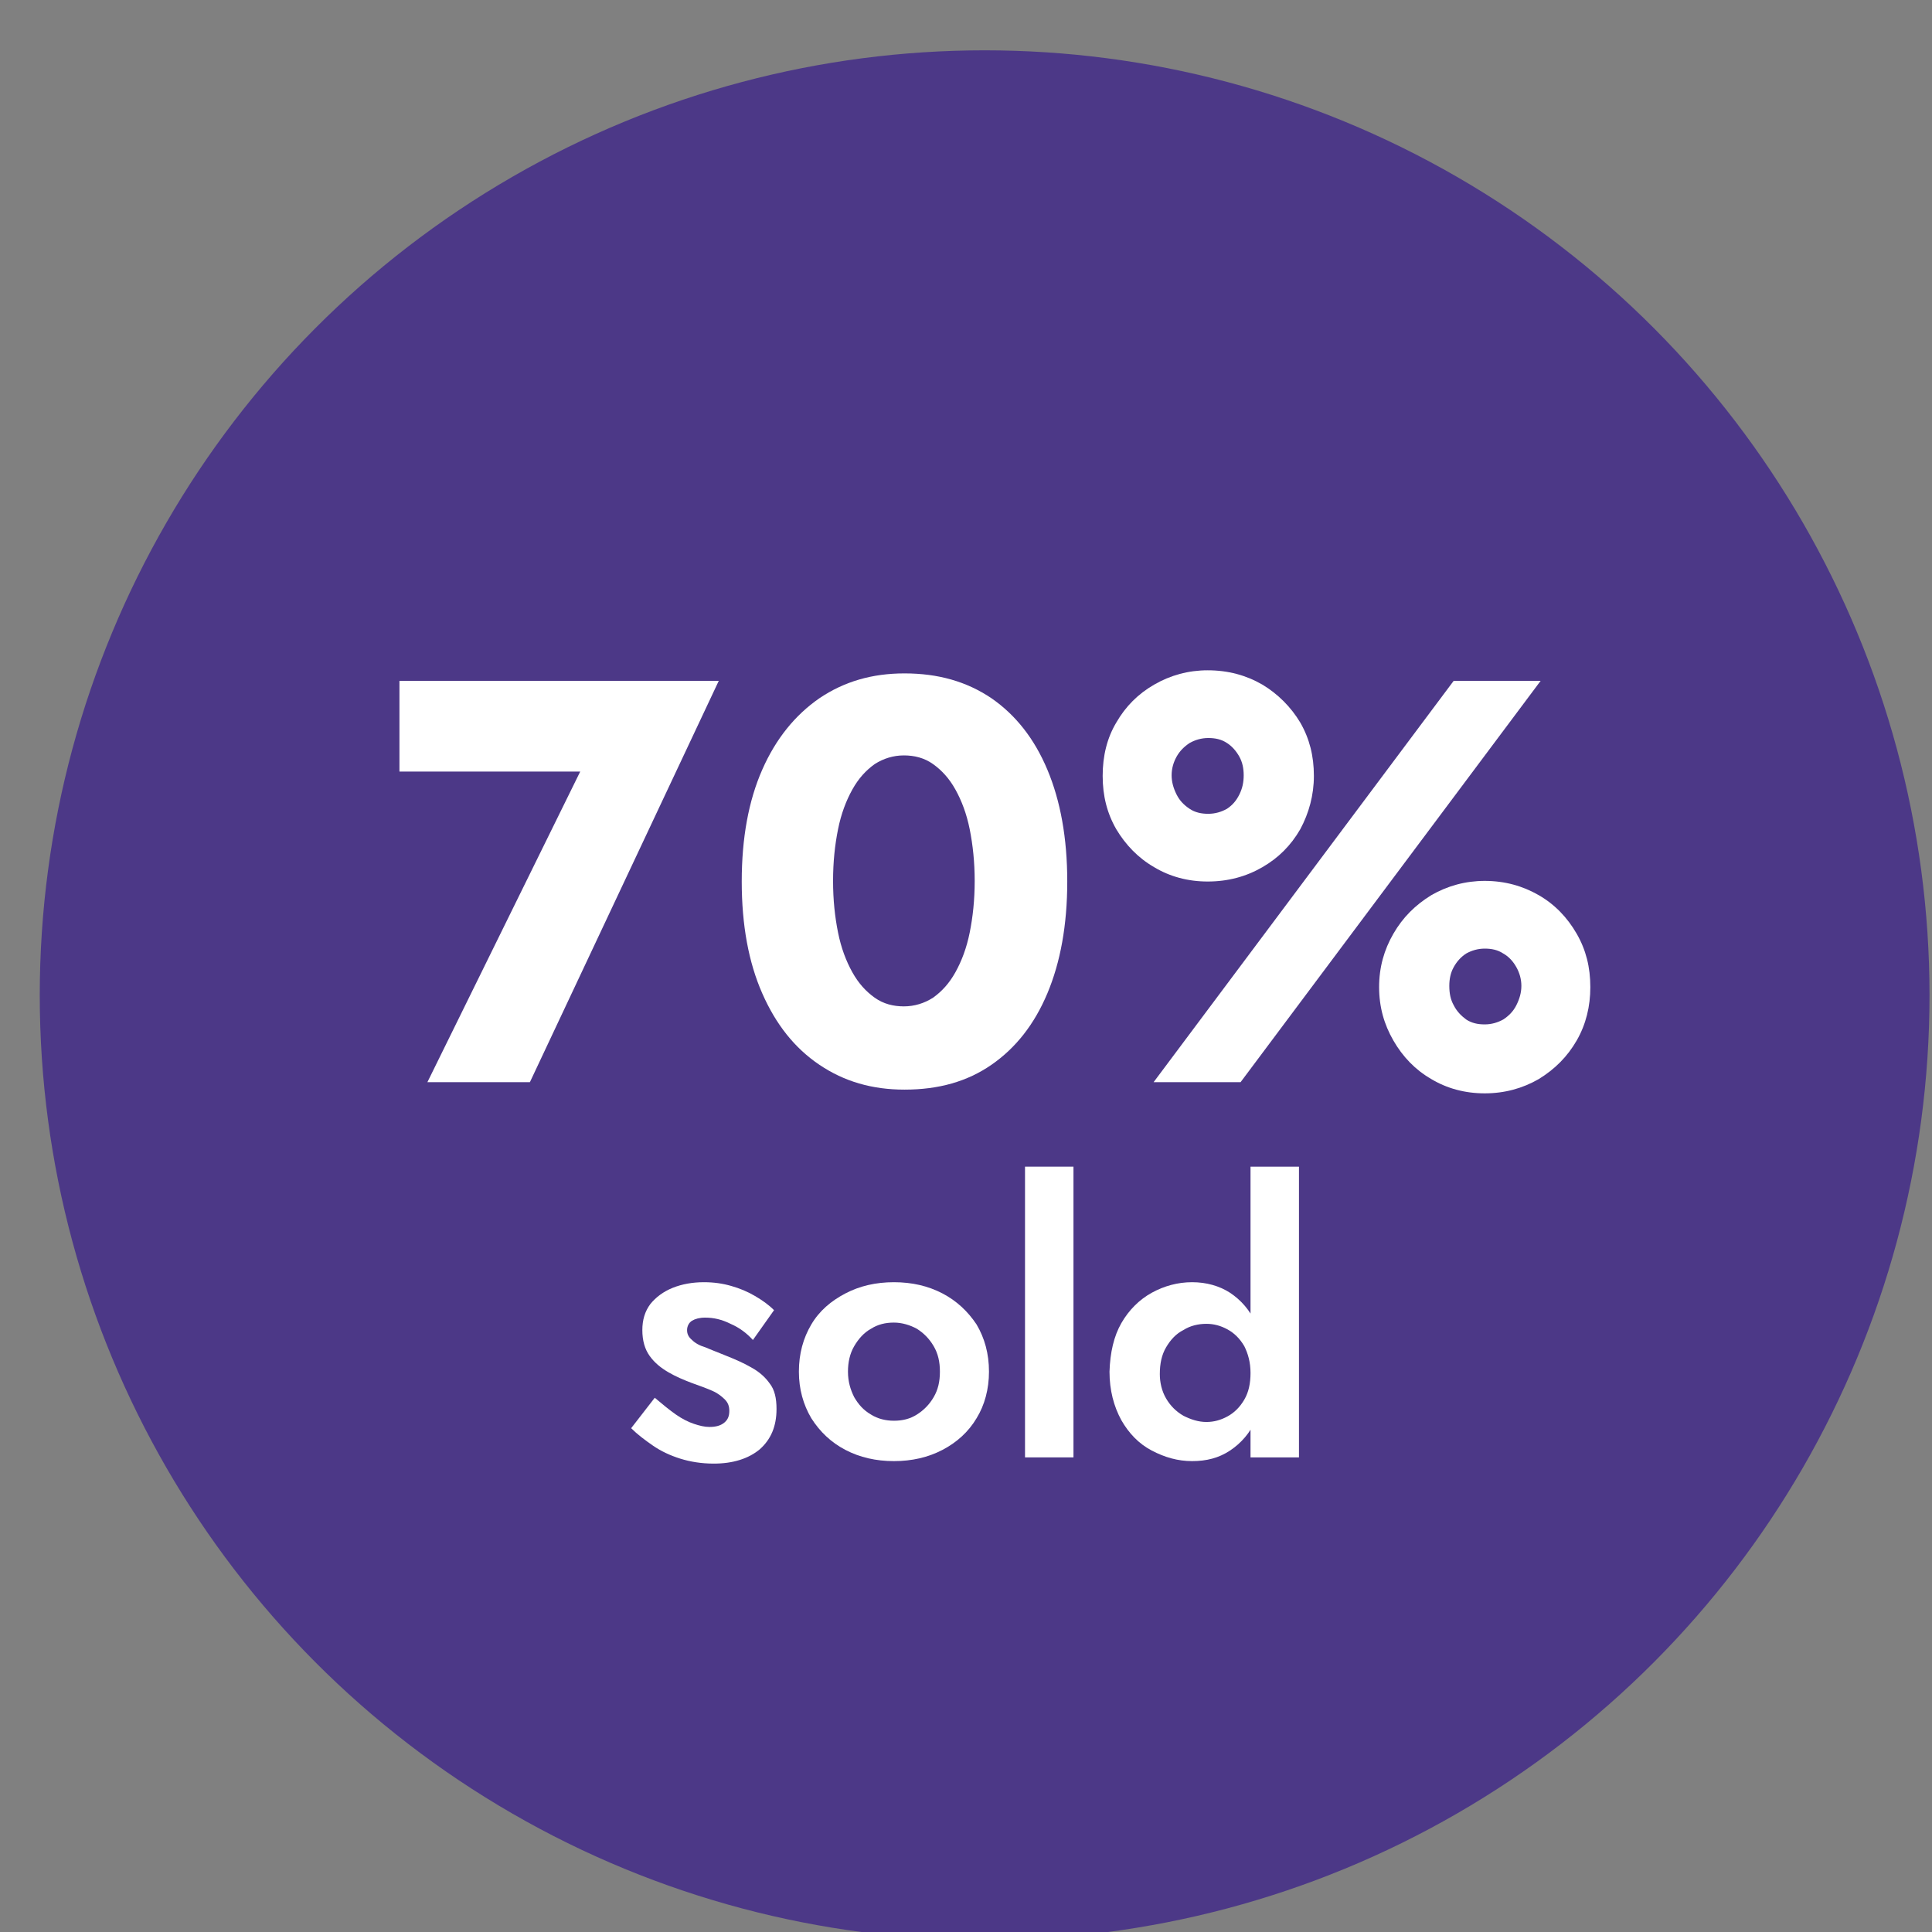
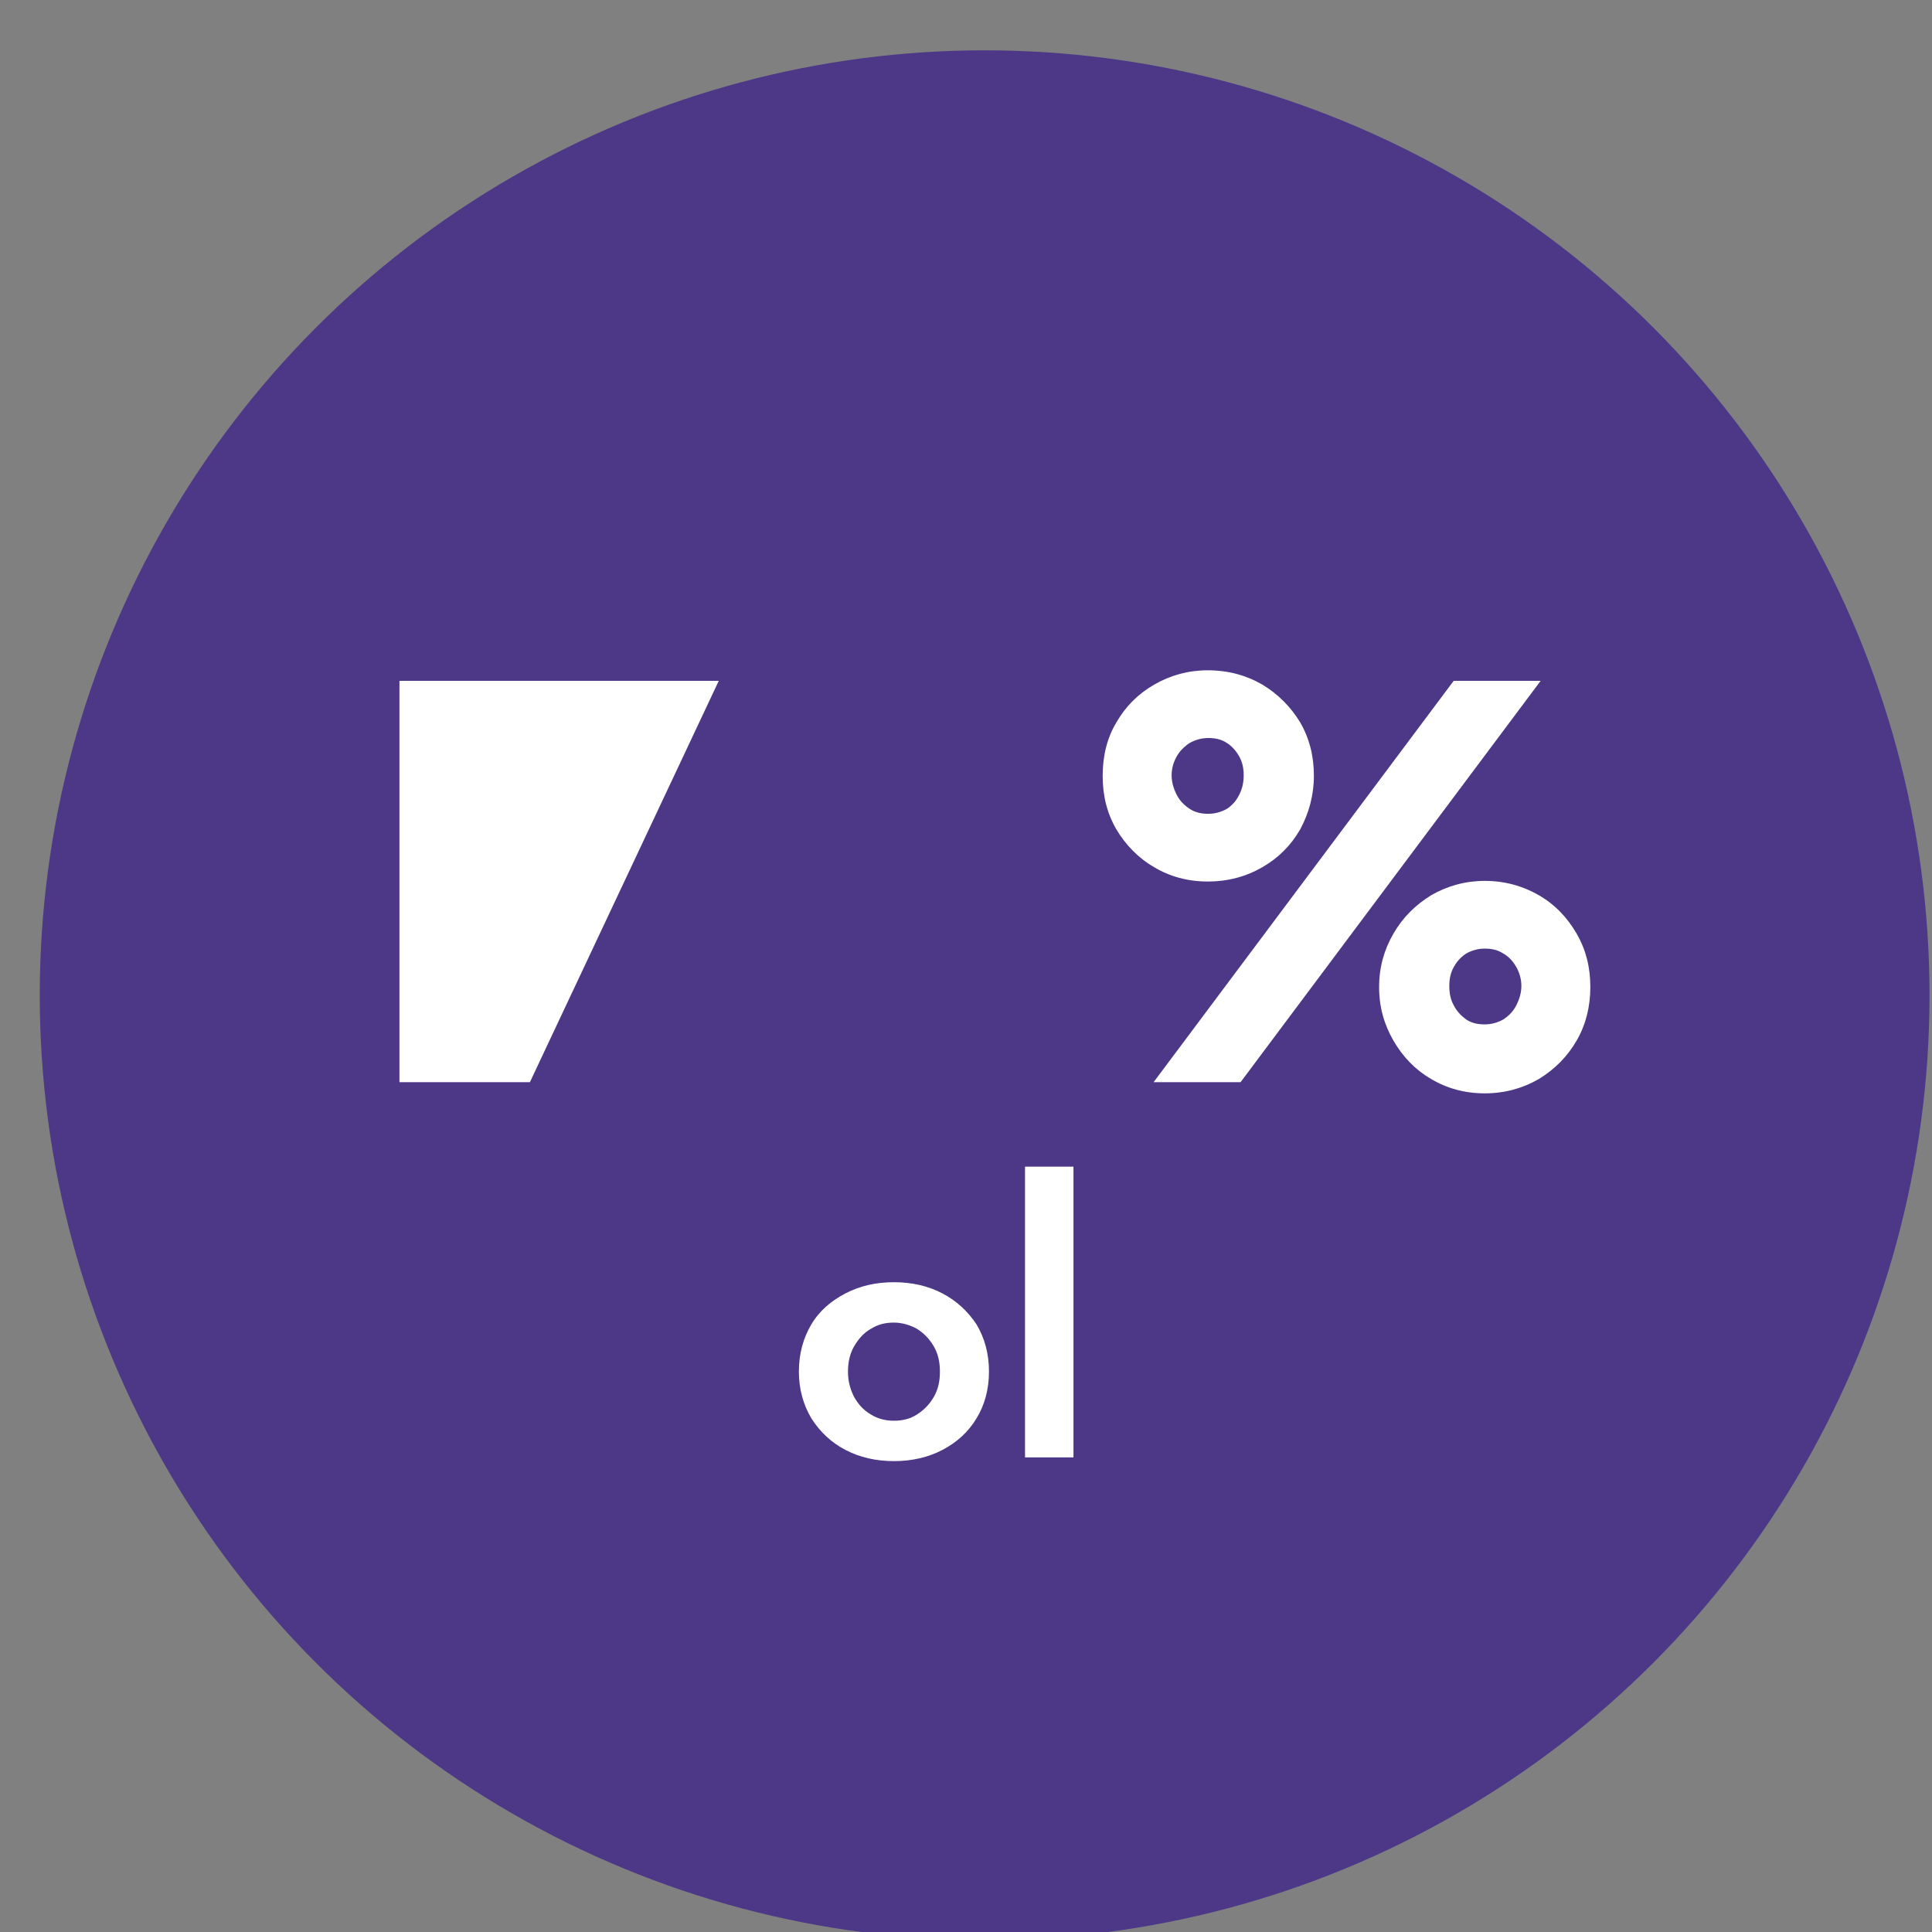
<svg xmlns="http://www.w3.org/2000/svg" version="1.1" id="Слой_1" x="0px" y="0px" viewBox="0 0 311 311" style="enable-background:new 0 0 311 311;" xml:space="preserve">
  <rect x="0" y="0" width="311" height="311" fill="#808080" stroke="none" />
  <style type="text/css"> .st0{fill:#4C3887;} .st1{fill:#FFFFFF;} </style>
  <circle class="st0" cx="158.5" cy="160.2" r="152.1" />
  <g>
    <g>
-       <path class="st1" d="M64.3,109.6h51.4l-30.4,64.6H68.8l24.6-50H64.3V109.6z" />
-       <path class="st1" d="M122.7,123.9c2.2-5,5.3-8.8,9.2-11.5c4-2.7,8.5-4,13.7-4c5.4,0,10,1.3,14,4c3.9,2.7,6.9,6.5,9,11.5 c2.1,5,3.2,11,3.2,18c0,7-1.1,13-3.2,18c-2.1,5-5.1,8.8-9,11.5c-3.9,2.7-8.5,4-14,4c-5.2,0-9.7-1.3-13.7-4c-4-2.7-7-6.5-9.2-11.5 c-2.2-5-3.3-11-3.3-18C119.4,134.9,120.5,128.9,122.7,123.9z M134.9,150.1c0.5,2.5,1.3,4.6,2.3,6.4c1,1.8,2.2,3.1,3.6,4.1 c1.4,1,3,1.4,4.7,1.4c1.7,0,3.3-0.5,4.7-1.4c1.4-1,2.6-2.3,3.6-4.1c1-1.8,1.8-3.9,2.3-6.4s0.8-5.2,0.8-8.3c0-3-0.3-5.8-0.8-8.3 s-1.3-4.6-2.3-6.4c-1-1.8-2.2-3.1-3.6-4.1c-1.4-1-3-1.4-4.7-1.4c-1.7,0-3.3,0.5-4.7,1.4c-1.4,1-2.6,2.3-3.6,4.1 c-1,1.8-1.8,3.9-2.3,6.4s-0.8,5.2-0.8,8.3C134.1,144.9,134.4,147.6,134.9,150.1z" />
+       <path class="st1" d="M64.3,109.6h51.4l-30.4,64.6H68.8H64.3V109.6z" />
      <path class="st1" d="M179.7,116.3c1.5-2.6,3.5-4.6,6.1-6.1c2.6-1.5,5.5-2.3,8.6-2.3c3.3,0,6.2,0.8,8.8,2.3 c2.5,1.5,4.6,3.6,6.1,6.1c1.5,2.6,2.2,5.4,2.2,8.6c0,3.1-0.8,6-2.2,8.6c-1.5,2.6-3.5,4.6-6.1,6.1c-2.6,1.5-5.5,2.3-8.8,2.3 c-3.2,0-6.1-0.8-8.6-2.3c-2.6-1.5-4.6-3.6-6.1-6.1c-1.5-2.6-2.2-5.4-2.2-8.6C177.5,121.7,178.2,118.8,179.7,116.3z M248,109.6 l-48.3,64.6h-14l48.3-64.6H248z M189.4,127.9c0.5,1,1.2,1.7,2.1,2.3c0.9,0.6,1.9,0.8,3,0.8c1.1,0,2.1-0.3,3-0.8 c0.9-0.6,1.5-1.3,2-2.3c0.5-1,0.7-2,0.7-3.1s-0.2-2.1-0.7-3c-0.5-0.9-1.2-1.7-2-2.2c-0.9-0.6-1.9-0.8-3-0.8c-1.1,0-2.1,0.3-3,0.8 c-0.9,0.6-1.6,1.3-2.1,2.2c-0.5,0.9-0.8,1.9-0.8,3S188.9,126.9,189.4,127.9z M224.3,150.3c1.5-2.6,3.5-4.6,6.1-6.2 c2.6-1.5,5.5-2.3,8.6-2.3c3.2,0,6.1,0.8,8.7,2.3c2.6,1.5,4.6,3.6,6.1,6.2c1.5,2.6,2.2,5.4,2.2,8.6c0,3.1-0.7,6-2.2,8.6 c-1.5,2.6-3.5,4.6-6.1,6.2c-2.6,1.5-5.5,2.3-8.7,2.3c-3.2,0-6.1-0.8-8.6-2.3c-2.6-1.5-4.6-3.6-6.1-6.2c-1.5-2.6-2.3-5.4-2.3-8.6 C222,155.7,222.8,152.9,224.3,150.3z M234,161.8c0.5,1,1.2,1.7,2,2.3c0.9,0.6,1.9,0.8,3,0.8c1.1,0,2.1-0.3,3-0.8 c0.9-0.6,1.6-1.3,2.1-2.3c0.5-1,0.8-2,0.8-3.1c0-1.1-0.3-2.1-0.8-3c-0.5-0.9-1.2-1.7-2.1-2.2c-0.9-0.6-1.9-0.8-3-0.8 c-1.1,0-2.1,0.3-3,0.8c-0.9,0.6-1.5,1.3-2,2.2c-0.5,0.9-0.7,1.9-0.7,3C233.3,159.9,233.5,160.9,234,161.8z" />
    </g>
  </g>
  <g>
    <g>
-       <path class="st1" d="M108.8,227.7c1,0.7,2,1.2,2.9,1.5c0.9,0.3,1.7,0.5,2.5,0.5c1,0,1.8-0.2,2.4-0.7c0.6-0.5,0.8-1.1,0.8-1.9 c0-0.7-0.2-1.3-0.7-1.8c-0.5-0.5-1.1-1-2-1.4c-0.9-0.4-2-0.8-3.4-1.3c-1.3-0.5-2.5-1-3.7-1.7c-1.2-0.7-2.2-1.5-3-2.6 c-0.8-1.1-1.2-2.5-1.2-4.2c0-1.6,0.4-3,1.3-4.2c0.9-1.1,2.1-2,3.6-2.6c1.5-0.6,3.2-0.9,5-0.9c1.6,0,3,0.2,4.4,0.6 c1.4,0.4,2.6,0.9,3.8,1.6c1.2,0.7,2.2,1.4,3.1,2.3l-3.4,4.8c-1-1.1-2.2-2-3.6-2.6c-1.4-0.7-2.7-1-4.1-1c-0.9,0-1.6,0.2-2.1,0.5 c-0.5,0.3-0.8,0.9-0.8,1.5c0,0.6,0.2,1.1,0.8,1.6c0.5,0.5,1.2,0.9,2.2,1.2c0.9,0.4,2,0.8,3.2,1.3c1.5,0.6,2.9,1.2,4.1,1.9 c1.3,0.7,2.3,1.6,3,2.6c0.8,1,1.1,2.4,1.1,4.1c0,2.8-0.9,4.9-2.7,6.5c-1.8,1.5-4.3,2.3-7.4,2.3c-2,0-3.8-0.3-5.4-0.8 s-3.1-1.2-4.4-2.1c-1.3-0.9-2.5-1.8-3.5-2.8l3.8-4.9C106.7,226.1,107.8,227,108.8,227.7z" />
      <path class="st1" d="M130.6,213.2c1.3-2.2,3.2-3.8,5.5-5c2.3-1.2,4.9-1.8,7.8-1.8c2.9,0,5.5,0.6,7.8,1.8c2.3,1.2,4.1,2.9,5.5,5 c1.3,2.2,2,4.7,2,7.6c0,2.8-0.7,5.4-2,7.5c-1.3,2.2-3.2,3.9-5.5,5.1c-2.3,1.2-4.9,1.8-7.8,1.8c-2.9,0-5.5-0.6-7.8-1.8 c-2.3-1.2-4.1-2.9-5.5-5.1c-1.3-2.2-2-4.7-2-7.5C128.6,217.9,129.3,215.4,130.6,213.2z M137.5,224.9c0.7,1.2,1.5,2.1,2.7,2.8 c1.1,0.7,2.4,1,3.7,1c1.4,0,2.6-0.3,3.7-1c1.1-0.7,2-1.6,2.7-2.8c0.7-1.2,1-2.5,1-4.1c0-1.6-0.3-2.9-1-4.1 c-0.7-1.2-1.6-2.1-2.7-2.8c-1.1-0.6-2.4-1-3.7-1c-1.4,0-2.6,0.3-3.7,1c-1.1,0.6-2,1.6-2.7,2.8c-0.7,1.2-1,2.6-1,4.1 C136.5,222.4,136.9,223.7,137.5,224.9z" />
      <path class="st1" d="M172.8,187.8v46.8H165v-46.8H172.8z" />
-       <path class="st1" d="M180.5,213c1.2-2.1,2.9-3.8,4.9-4.9s4.2-1.7,6.5-1.7c2.3,0,4.4,0.6,6.1,1.7c1.8,1.2,3.2,2.8,4.2,5 c1,2.1,1.5,4.7,1.5,7.7c0,3-0.5,5.5-1.5,7.7c-1,2.2-2.4,3.8-4.2,5c-1.8,1.2-3.8,1.7-6.1,1.7c-2.3,0-4.4-0.6-6.5-1.7 s-3.7-2.8-4.9-4.9c-1.2-2.2-1.9-4.8-1.9-7.8C178.7,217.7,179.3,215.1,180.5,213z M187.7,225.1c0.7,1.2,1.6,2.1,2.8,2.8 c1.2,0.6,2.4,1,3.7,1c1.2,0,2.3-0.3,3.4-0.9c1.1-0.6,2-1.5,2.7-2.7c0.7-1.2,1-2.6,1-4.3c0-1.7-0.4-3.1-1-4.3 c-0.7-1.2-1.6-2.1-2.7-2.7c-1.1-0.6-2.2-0.9-3.4-0.9c-1.3,0-2.6,0.3-3.7,1c-1.2,0.6-2.1,1.6-2.8,2.8c-0.7,1.2-1,2.6-1,4.3 C186.7,222.5,187,223.9,187.7,225.1z M209.1,187.8v46.8h-7.8v-46.8H209.1z" />
    </g>
  </g>
</svg>